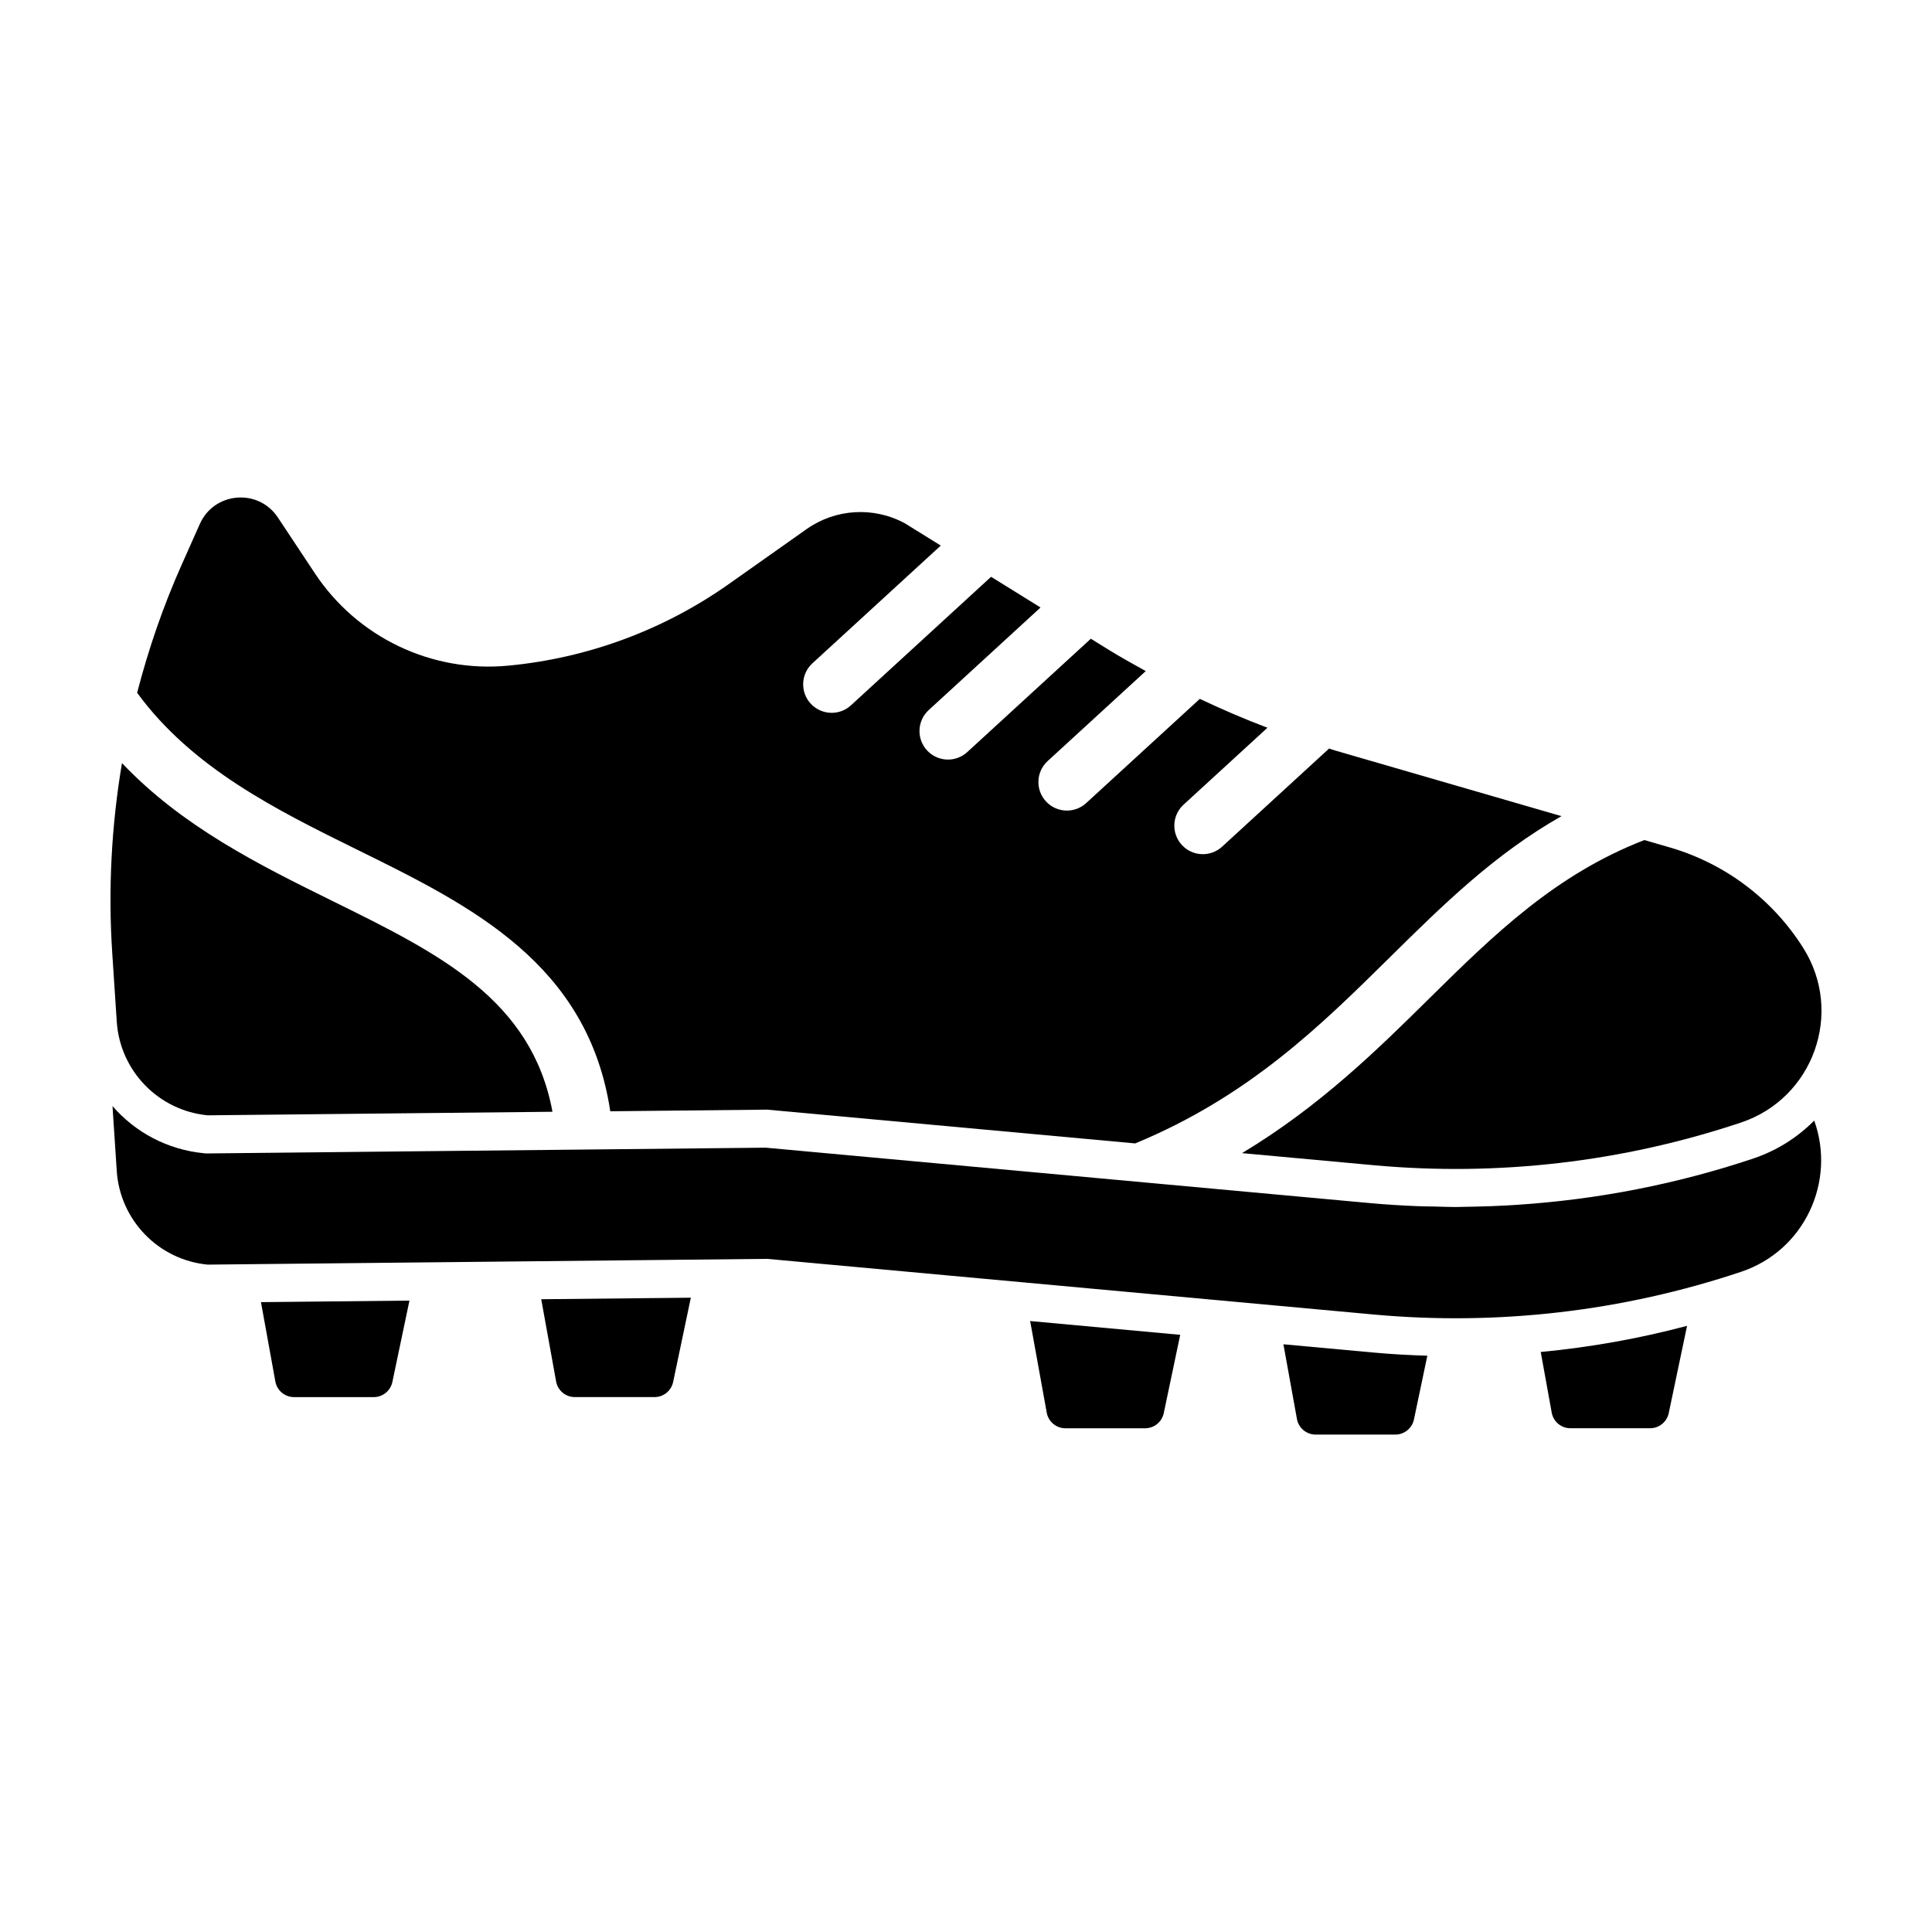
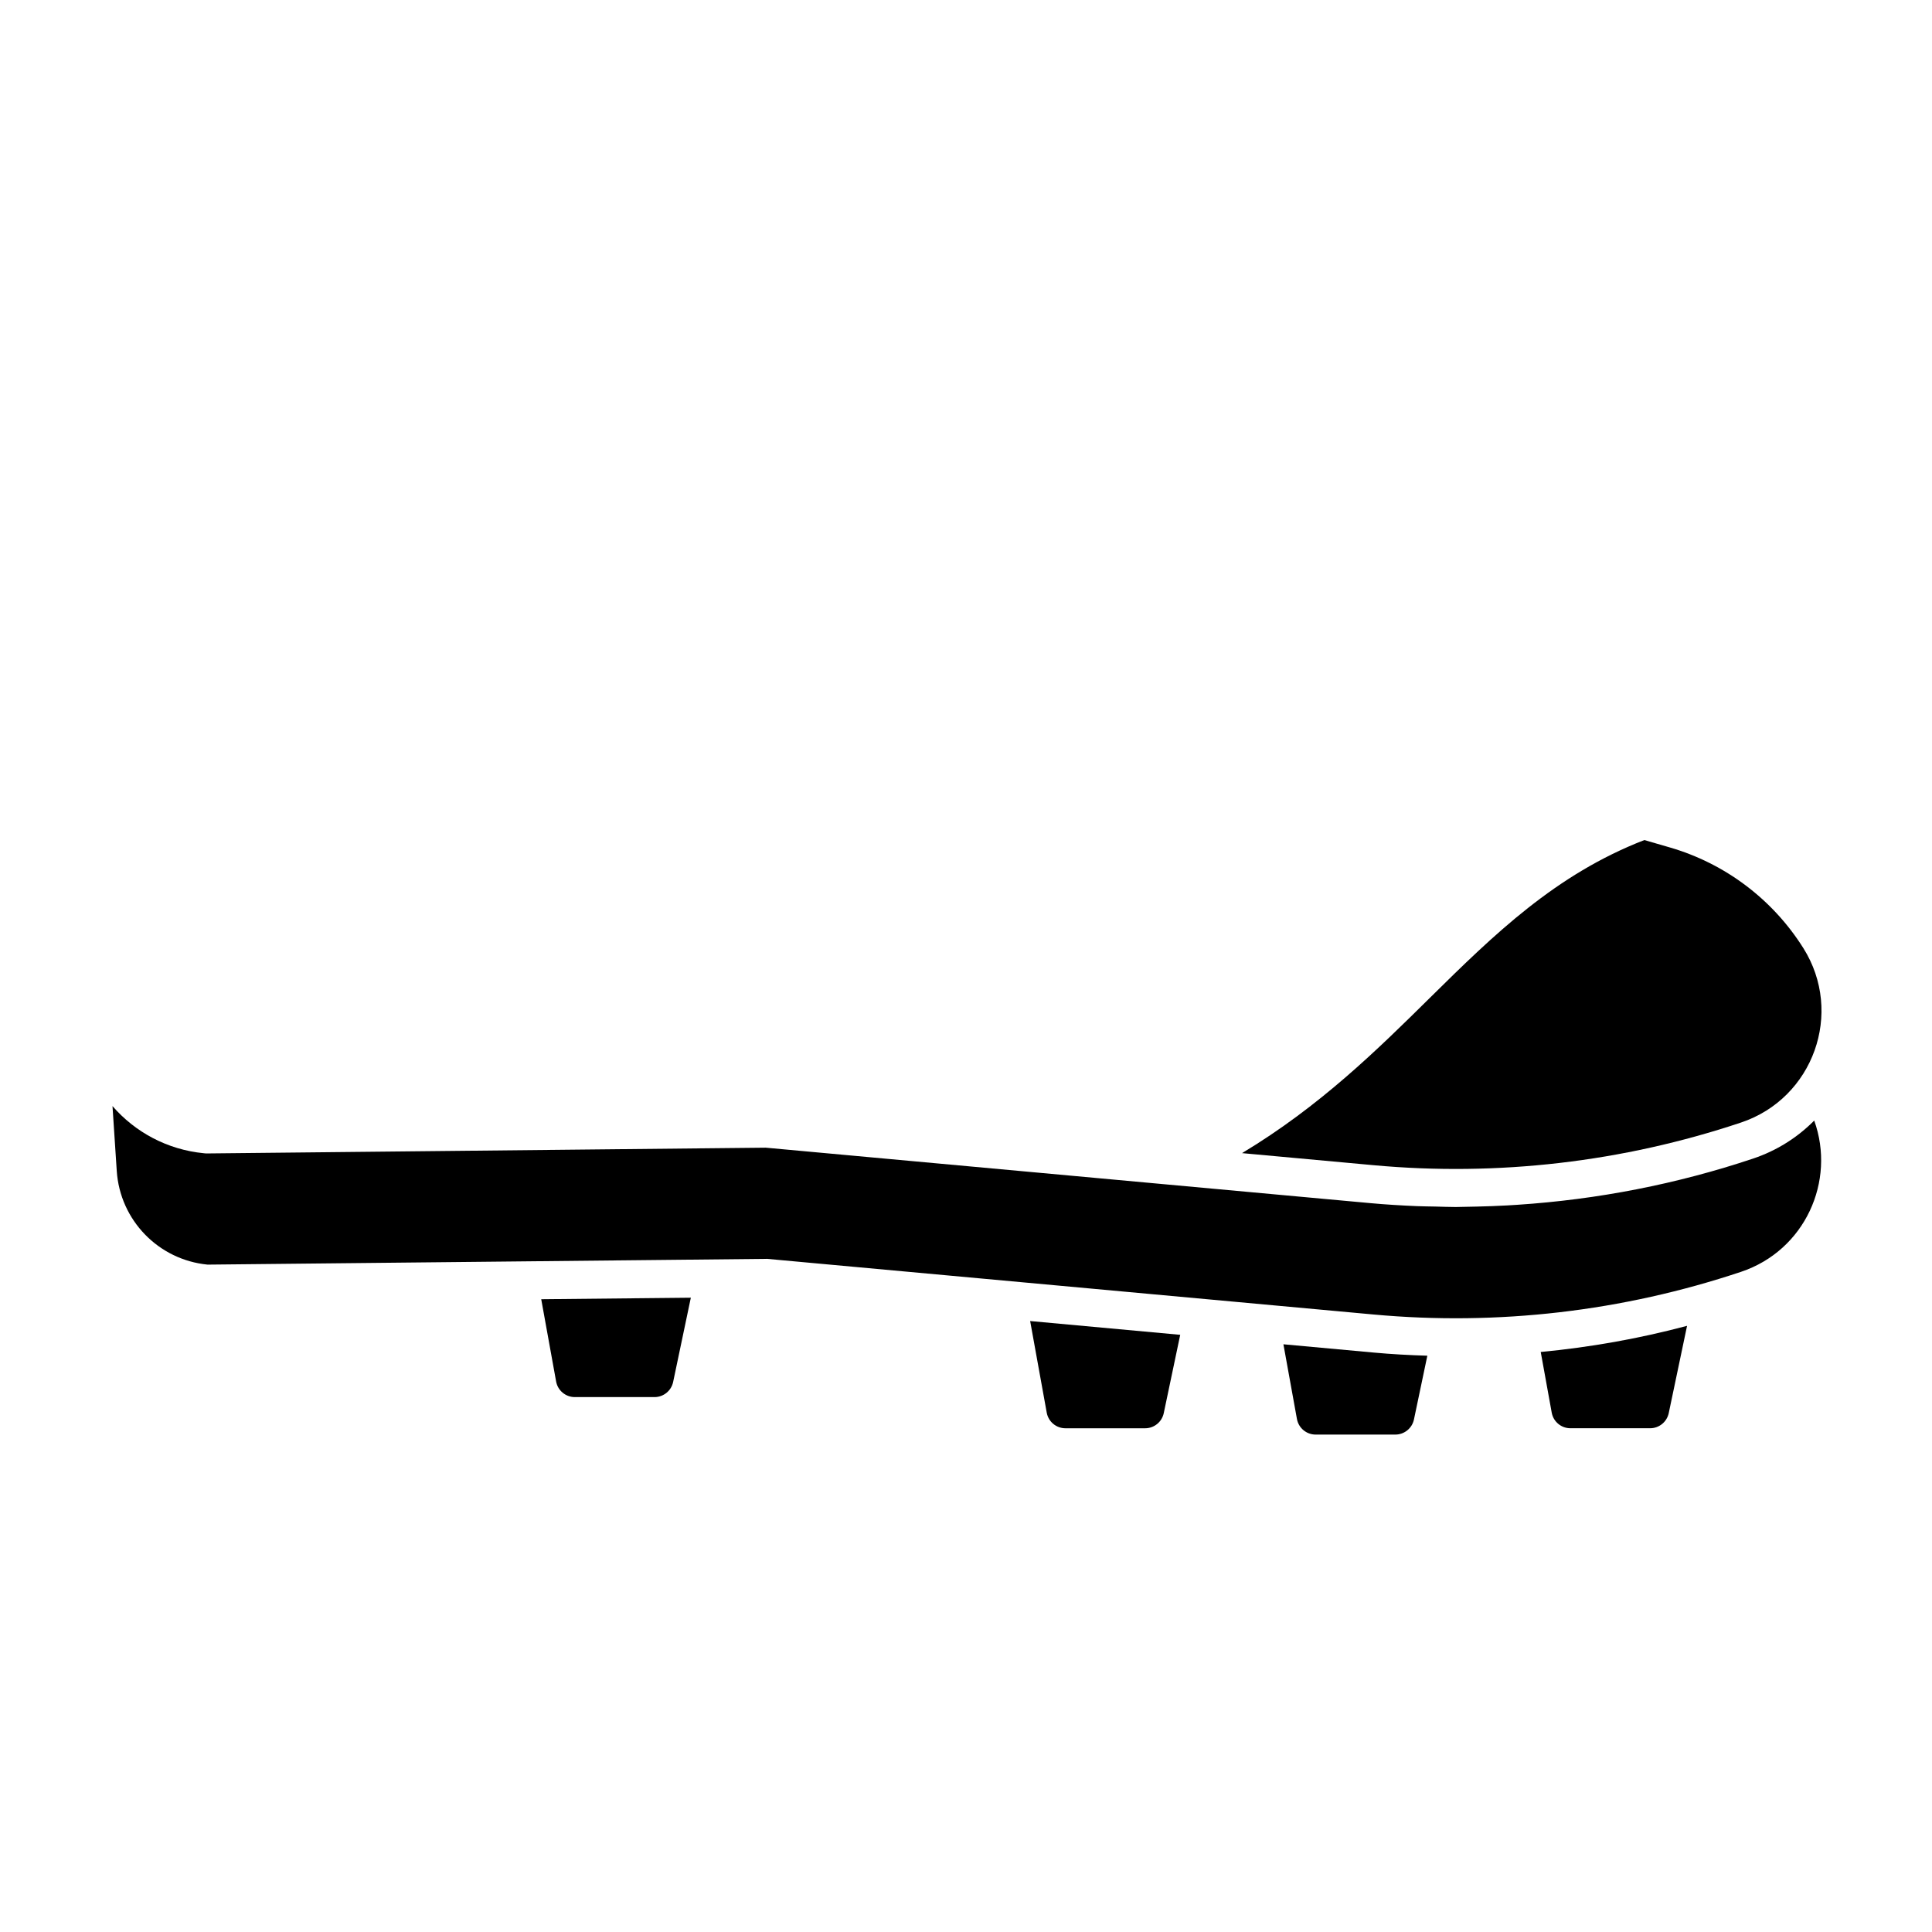
<svg xmlns="http://www.w3.org/2000/svg" fill="#000000" width="800px" height="800px" version="1.1" viewBox="144 144 512 512">
  <g>
-     <path d="m232.14 382.79c-19.699-9.703-39.887-19.781-55.816-36.566-2.777 16.531-3.691 33.383-2.586 50.23l1.203 18.285c0.863 13.055 11.043 23.562 24.066 24.832l91.406-0.941c-5.523-29.777-30.012-41.918-58.273-55.84z" />
    <path d="m621.91 395.27c-8.141-12.949-20.758-22.453-35.449-26.707l-6.691-1.941c-23.547 9.129-39.785 24.988-56.836 41.816-13.91 13.734-29.137 28.738-49.785 41.152l34.859 3.199c32.891 3.019 66.051-0.832 97.371-11.305 19.191-6.414 27.297-29.098 16.531-46.215z" />
-     <path d="m213.16 489.08 3.809 21.027c0.434 2.398 2.519 4.141 4.957 4.141h21.121c2.383 0 4.438-1.672 4.934-4l4.527-21.574z" />
    <path d="m287.43 488.31 3.945 21.793c0.434 2.398 2.519 4.141 4.957 4.141h21.121c2.383 0 4.438-1.672 4.934-4l4.691-22.34z" />
    <path d="m417 494.09 4.394 24.277c0.434 2.398 2.519 4.141 4.957 4.141h21.121c2.383 0 4.438-1.672 4.934-4l4.363-20.766z" />
    <path d="m508.02 502.44-23.902-2.191 3.582 19.789c0.434 2.398 2.519 4.141 4.957 4.141h21.121c2.383 0 4.438-1.672 4.934-4.004l3.547-16.898c-4.75-0.145-9.496-0.398-14.238-0.836z" />
    <path d="m552.31 502.29 2.91 16.07c0.434 2.398 2.519 4.141 4.957 4.141h21.121c2.383 0 4.438-1.672 4.934-4.004l4.856-23.137c-12.73 3.391-25.695 5.688-38.777 6.93z" />
-     <path d="m497.75 342.87c-0.516-0.145-1.008-0.348-1.523-0.5l-28.355 26.008c-1.449 1.328-3.281 1.988-5.106 1.988-2.047 0-4.082-0.828-5.57-2.449-2.82-3.074-2.613-7.856 0.465-10.676l22.227-20.383c-6.082-2.293-12.043-4.875-17.922-7.652l-30.117 27.617c-1.449 1.328-3.281 1.988-5.106 1.988-2.047 0-4.082-0.828-5.57-2.449-2.82-3.074-2.613-7.856 0.465-10.676l26-23.844c-3.293-1.84-6.609-3.648-9.82-5.637l-4.731-2.938-32.754 30.039c-1.449 1.328-3.281 1.988-5.106 1.988-2.047 0-4.082-0.828-5.57-2.449-2.82-3.074-2.613-7.856 0.465-10.676l29.629-27.176-13.105-8.137-37.141 34.062c-1.449 1.328-3.281 1.988-5.106 1.988-2.047 0-4.082-0.828-5.57-2.449-2.82-3.074-2.613-7.856 0.465-10.676l34.016-31.199-9.477-5.883c-8.281-4.5-18.402-3.906-26.105 1.535l-20.547 14.516c-17.297 12.219-37.488 19.684-58.566 21.66-20.258 1.898-39.922-7.5-51.16-24.461l-9.824-14.816c-5.16-7.785-16.883-6.805-20.68 1.727l-4.914 11.035c-4.863 10.918-8.715 22.203-11.703 33.695 14.609 19.98 36.883 31.031 58.48 41.664 30.023 14.785 61.012 30.113 66.91 69.242l41.574-0.43 97.543 8.949c30.156-12.496 49.113-31.188 67.469-49.309 14.156-13.977 27.766-27.352 45.492-37.422z" />
    <path d="m608.58 451.04c-20.25 6.769-41.176 10.836-62.398 12.238-0.906 0.059-1.809 0.109-2.715 0.168-2.711 0.152-5.426 0.25-8.141 0.312-1.344 0.031-2.684 0.07-4.031 0.082-0.504 0.004-1.004 0.031-1.5 0.031-1.824 0-3.668-0.086-5.5-0.125-1.598-0.035-3.195-0.039-4.797-0.109-4.152-0.172-8.297-0.422-12.41-0.801l-160.16-14.691-147.92 1.527c-0.012 0-0.016-0.004-0.023-0.004l-0.414 0.004-0.539-0.051c-9.723-0.945-18.234-5.598-24.219-12.496l1.129 17.18c0.863 13.055 11.043 23.562 24.066 24.832l148.29-1.527 160.71 14.746c32.891 3.019 66.051-0.832 97.371-11.305 16.969-5.672 25.184-24.062 19.41-40.09-4.469 4.512-9.969 7.992-16.211 10.078z" />
  </g>
</svg>